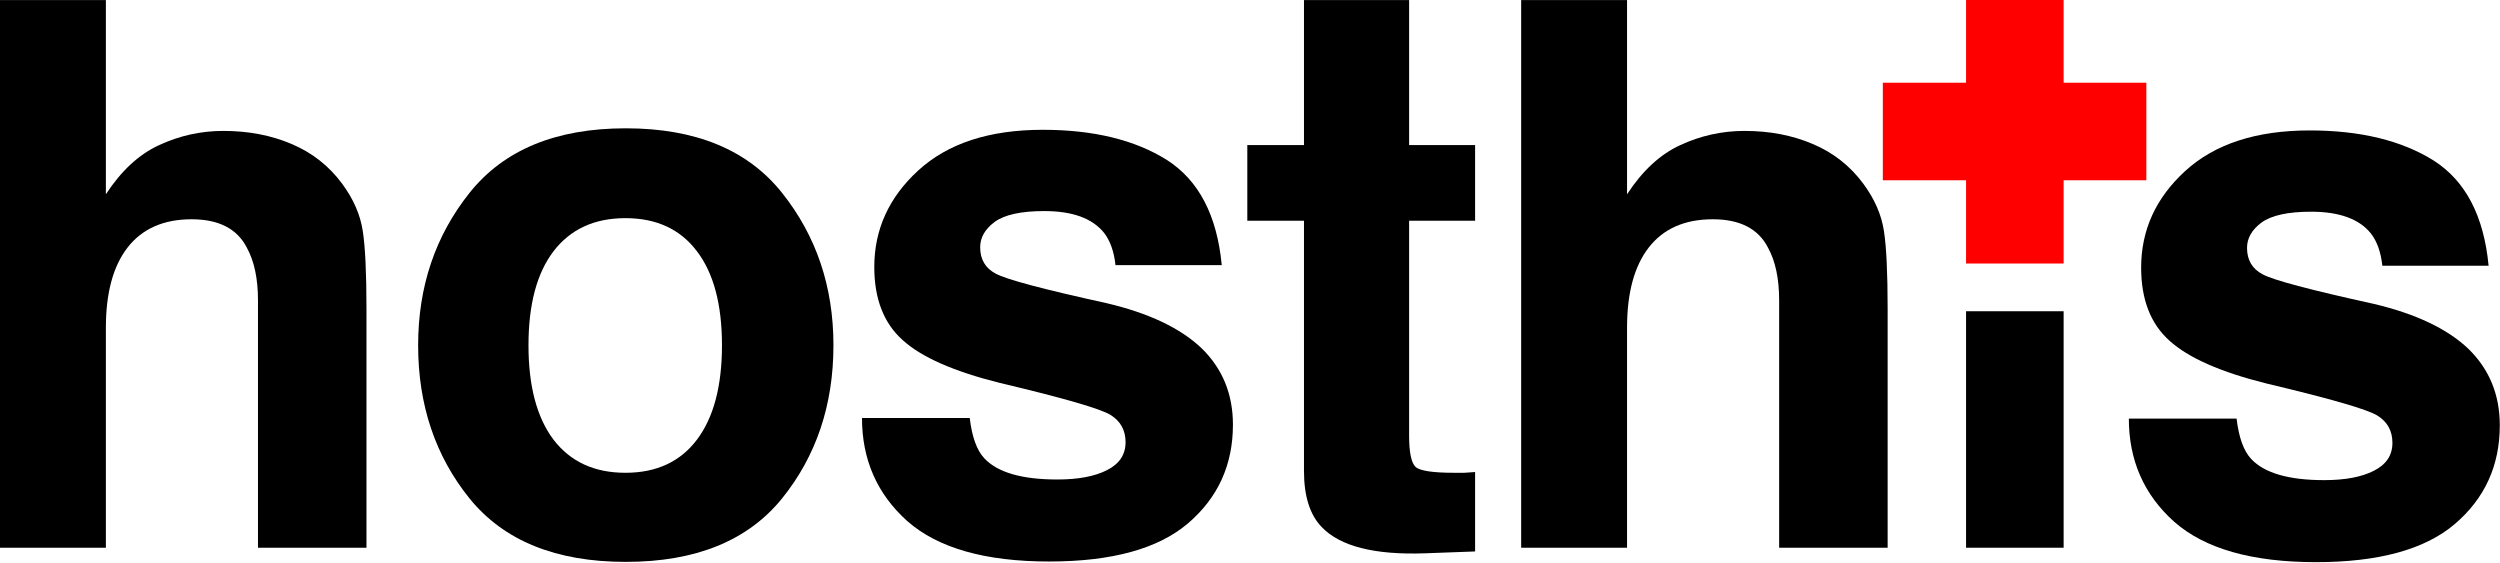
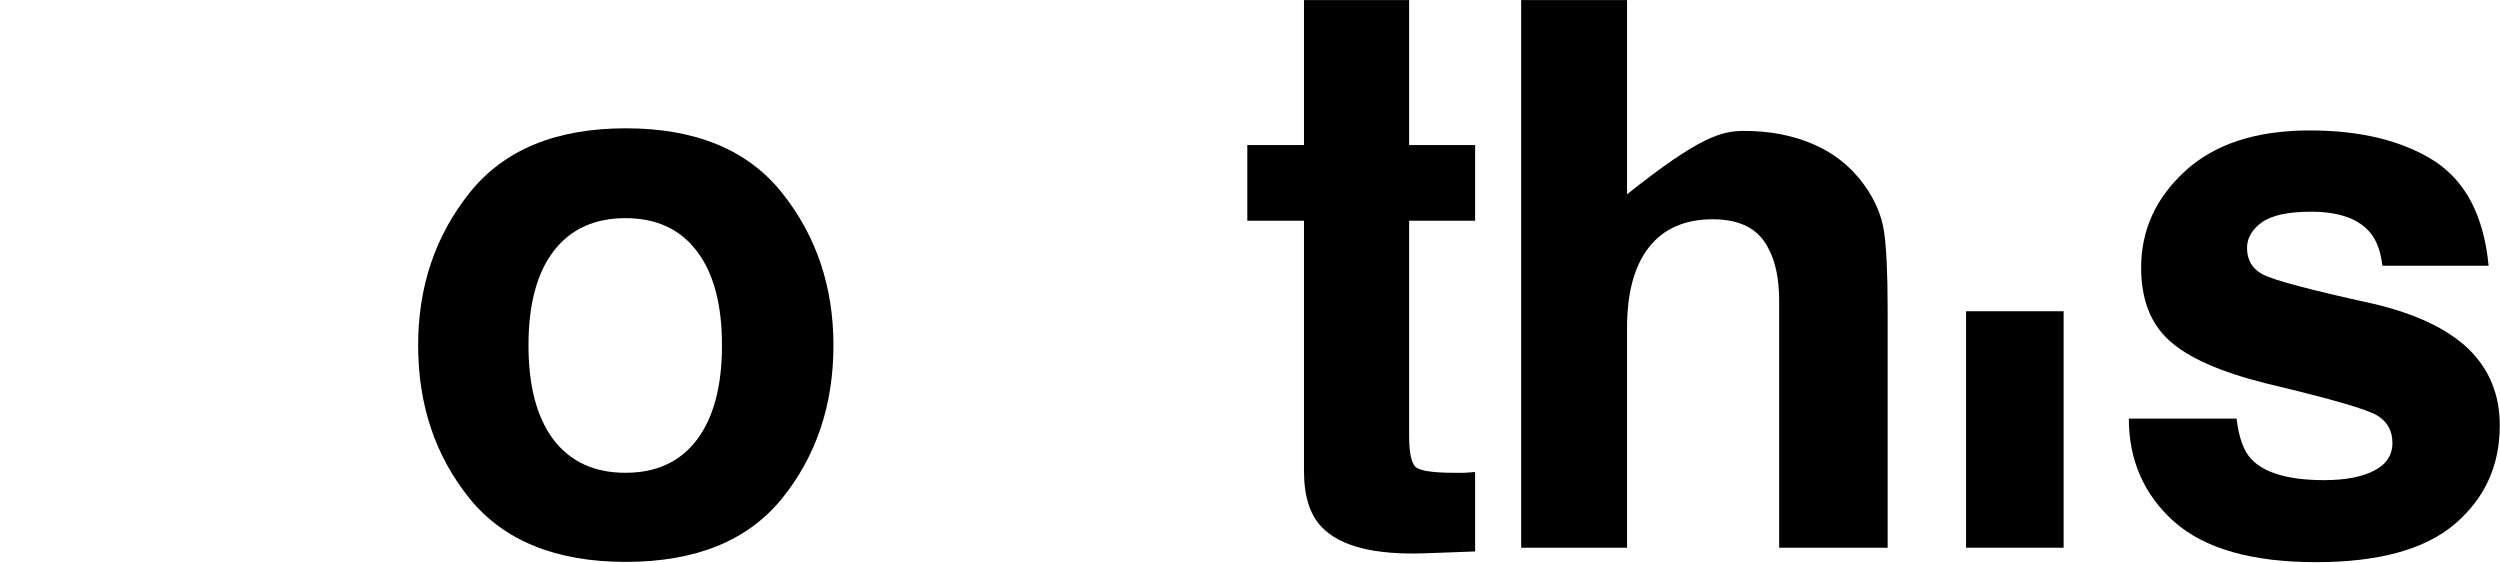
<svg xmlns="http://www.w3.org/2000/svg" width="4715" height="1061" viewBox="0 0 4715 1061" fill="none">
-   <path d="M691.172 583V1033H486.562V566.828C486.562 525.578 479.531 492.297 465.469 466.984C447.188 431.359 412.5 413.547 361.406 413.547C308.438 413.547 268.125 431.359 240.469 466.984C213.281 502.141 199.688 552.531 199.688 618.156V1033H0V0.109H199.688V366.438C228.75 321.906 262.266 290.969 300.234 273.625C338.672 255.812 378.984 246.906 421.172 246.906C468.516 246.906 511.406 255.109 549.844 271.516C588.75 287.922 620.625 313 645.469 346.75C666.562 375.344 679.453 404.875 684.141 435.344C688.828 465.344 691.172 514.562 691.172 583Z" fill="black" />
  <path d="M1474.85 363.625C1539.53 444.719 1571.88 540.578 1571.88 651.203C1571.88 763.703 1539.53 860.031 1474.85 940.188C1410.16 1019.88 1311.96 1059.72 1180.24 1059.72C1048.52 1059.72 950.316 1019.88 885.628 940.188C820.941 860.031 788.597 763.703 788.597 651.203C788.597 540.578 820.941 444.719 885.628 363.625C950.316 282.531 1048.52 241.984 1180.24 241.984C1311.96 241.984 1410.16 282.531 1474.85 363.625ZM1179.53 411.438C1120.94 411.438 1075.71 432.297 1043.83 474.016C1012.43 515.266 996.722 574.328 996.722 651.203C996.722 728.078 1012.43 787.375 1043.83 829.094C1075.71 870.812 1120.94 891.672 1179.53 891.672C1238.13 891.672 1283.13 870.812 1314.53 829.094C1345.94 787.375 1361.64 728.078 1361.64 651.203C1361.64 574.328 1345.94 515.266 1314.53 474.016C1283.13 432.297 1238.13 411.438 1179.53 411.438Z" fill="black" />
-   <path d="M2200.87 301.75C2260.87 340.188 2295.32 406.281 2304.23 500.031H2103.83C2101.02 474.25 2093.76 453.859 2082.04 438.859C2060.01 411.672 2022.51 398.078 1969.54 398.078C1925.94 398.078 1894.77 404.875 1876.02 418.469C1857.74 432.062 1848.6 448 1848.6 466.281C1848.6 489.25 1858.44 505.891 1878.13 516.203C1897.82 526.984 1967.43 545.5 2086.96 571.75C2166.65 590.5 2226.41 618.859 2266.26 656.828C2305.63 695.266 2325.32 743.312 2325.32 800.969C2325.32 876.906 2296.96 939.016 2240.24 987.297C2183.99 1035.11 2096.8 1059.02 1978.68 1059.02C1858.21 1059.02 1769.15 1033.7 1711.49 983.078C1654.3 931.984 1625.71 867.062 1625.71 788.312H1828.91C1833.13 823.938 1842.27 849.25 1856.33 864.25C1881.18 890.969 1927.12 904.328 1994.15 904.328C2033.52 904.328 2064.69 898.469 2087.66 886.75C2111.1 875.031 2122.82 857.453 2122.82 834.016C2122.82 811.516 2113.44 794.406 2094.69 782.688C2075.94 770.969 2006.33 750.812 1885.87 722.219C1799.15 700.656 1737.97 673.703 1702.35 641.359C1666.72 609.484 1648.91 563.547 1648.91 503.547C1648.91 432.766 1676.57 372.062 1731.88 321.438C1787.66 270.344 1865.94 244.797 1966.72 244.797C2062.35 244.797 2140.4 263.781 2200.87 301.75Z" fill="black" />
  <path d="M2782.04 890.266V1040.03L2687.12 1043.55C2592.43 1046.83 2527.74 1030.42 2493.06 994.328C2470.56 971.359 2459.31 935.969 2459.31 888.156V416.359H2352.43V273.625H2459.31V0.109H2657.59V273.625H2782.04V416.359H2657.59V821.359C2657.59 852.766 2661.57 872.453 2669.54 880.422C2677.51 887.922 2701.88 891.672 2742.67 891.672C2748.76 891.672 2755.09 891.672 2761.65 891.672C2768.68 891.203 2775.48 890.734 2782.04 890.266Z" fill="black" />
-   <path d="M3560.09 583V1033H3355.48V566.828C3355.48 525.578 3348.45 492.297 3334.39 466.984C3316.11 431.359 3281.42 413.547 3230.32 413.547C3177.36 413.547 3137.04 431.359 3109.39 466.984C3082.2 502.141 3068.61 552.531 3068.61 618.156V1033H2868.92V0.109H3068.61V366.438C3097.67 321.906 3131.18 290.969 3169.15 273.625C3207.59 255.812 3247.9 246.906 3290.09 246.906C3337.43 246.906 3380.32 255.109 3418.76 271.516C3457.67 287.922 3489.54 313 3514.39 346.75C3535.48 375.344 3548.37 404.875 3553.06 435.344C3557.75 465.344 3560.09 514.562 3560.09 583Z" fill="black" />
+   <path d="M3560.09 583V1033H3355.48V566.828C3355.48 525.578 3348.45 492.297 3334.39 466.984C3316.11 431.359 3281.42 413.547 3230.32 413.547C3177.36 413.547 3137.04 431.359 3109.39 466.984C3082.2 502.141 3068.61 552.531 3068.61 618.156V1033H2868.92V0.109H3068.61V366.438C3207.59 255.812 3247.9 246.906 3290.09 246.906C3337.43 246.906 3380.32 255.109 3418.76 271.516C3457.67 287.922 3489.54 313 3514.39 346.75C3535.48 375.344 3548.37 404.875 3553.06 435.344C3557.75 465.344 3560.09 514.562 3560.09 583Z" fill="black" />
  <rect x="3708" y="587" width="184" height="446" fill="black" />
-   <rect x="3708" width="184" height="497" fill="#FF0000" />
-   <rect width="184" height="497" transform="matrix(0 -1 -1 0 4048 340)" fill="#FF0000" />
  <path d="M4590.16 302.953C4650.16 341.391 4684.61 407.484 4693.52 501.234H4493.12C4490.31 475.453 4483.05 455.062 4471.33 440.062C4449.3 412.875 4411.8 399.281 4358.83 399.281C4315.23 399.281 4284.06 406.078 4265.31 419.672C4247.03 433.266 4237.89 449.203 4237.89 467.484C4237.89 490.453 4247.73 507.094 4267.42 517.406C4287.11 528.188 4356.72 546.703 4476.25 572.953C4555.94 591.703 4615.7 620.062 4655.55 658.031C4694.92 696.469 4714.61 744.516 4714.61 802.172C4714.61 878.109 4686.25 940.219 4629.53 988.5C4573.28 1036.31 4486.09 1060.22 4367.97 1060.22C4247.5 1060.22 4158.44 1034.91 4100.78 984.281C4043.59 933.188 4015 868.266 4015 789.516H4218.2C4222.42 825.141 4231.56 850.453 4245.62 865.453C4270.47 892.172 4316.41 905.531 4383.44 905.531C4422.81 905.531 4453.98 899.672 4476.95 887.953C4500.39 876.234 4512.11 858.656 4512.11 835.219C4512.11 812.719 4502.73 795.609 4483.98 783.891C4465.23 772.172 4395.62 752.016 4275.16 723.422C4188.44 701.859 4127.27 674.906 4091.64 642.562C4056.02 610.688 4038.2 564.75 4038.2 504.75C4038.2 433.969 4065.86 373.266 4121.17 322.641C4176.95 271.547 4255.23 246 4356.02 246C4451.64 246 4529.69 264.984 4590.16 302.953Z" fill="black" />
</svg>